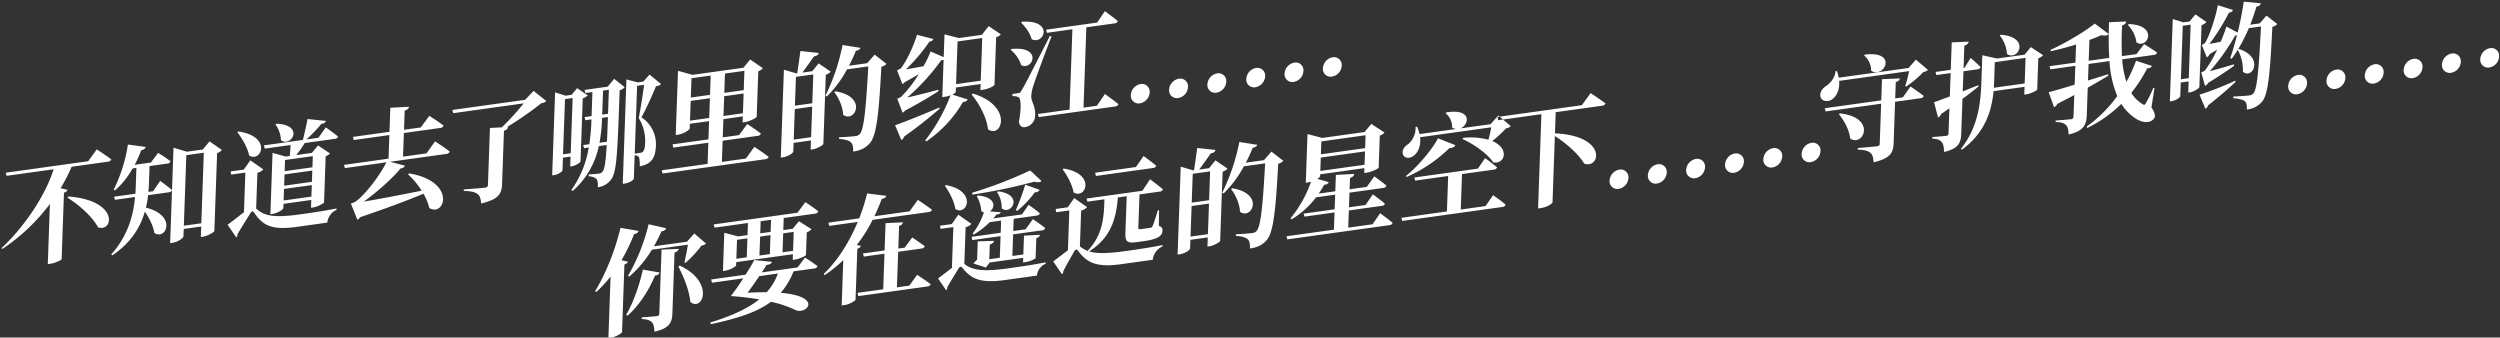
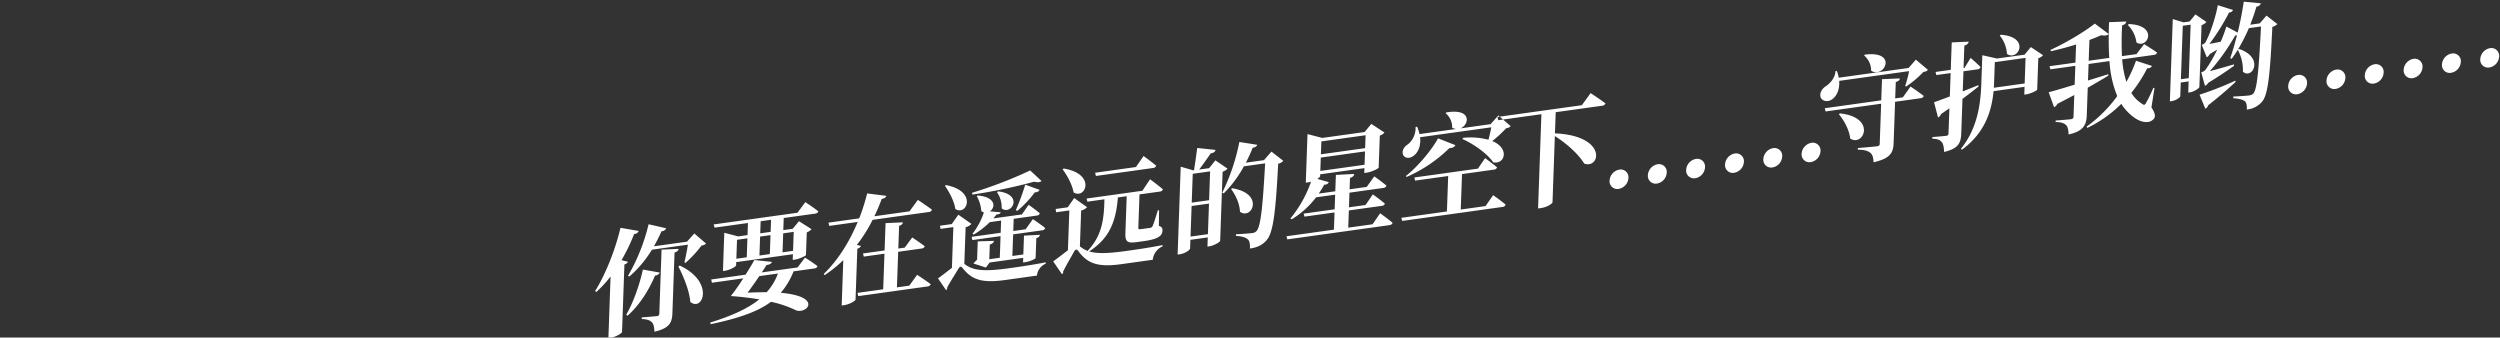
<svg xmlns="http://www.w3.org/2000/svg" id="SC" width="1222" height="165" viewBox="0 0 1222 165">
  <rect x="0" y="0" width="1222" height="165" fill="#333333" stroke="none" />
  <defs>
    <style>
      .cls-1 {
        fill: #fff;
        fill-rule: evenodd;
      }
    </style>
  </defs>
  <g id="_16" data-name="16">
-     <path id="你要在遥远的星空下_守护我哟_" data-name="你要在遥远的星空下……守护我哟……" class="cls-1" d="M307.621,135.182a54.712,54.712,0,0,0,11.027-13.129l17.6-2.454c-0.427,2.66-1.108,6.2-1.693,8.6l0.489,0.327a56.193,56.193,0,0,0,7.861-8.5,3.478,3.478,0,0,0,2.2-.985l-5.72-4.913-3.588,4.006-16.147,2.252c1.305-2.331,2.559-4.767,3.707-7.359a2.419,2.419,0,0,0,2.275-1.448l-8.6-1.966a92.388,92.388,0,0,1-10.063,25.207Zm-4.329-23.822c-2.682,11.4-7.6,23.224-12.435,30.966l0.655,0.361a59.9,59.9,0,0,0,6.937-7.526l-1.061,30.057,1.173-.164c2.626-.366,5.36-2.217,5.488-2.688l1.169-33.125a2.253,2.253,0,0,0,1.714-1.313l-3.142-.749a90.731,90.731,0,0,0,6.178-12.792,2.422,2.422,0,0,0,2.221-1.5Zm10.955,20.41c-1.788,8.108-4.922,16.574-8.175,22.116l0.708,0.41c5.28-4.694,9.969-11.511,13.424-19.625a2.451,2.451,0,0,0,2.275-1.448Zm8.023,21.553a1.157,1.157,0,0,1-1.265,1.194c-1.23.172-7.305,0.623-7.305,0.623l-0.028.8c2.831,0.114,4.09.673,5,1.62,0.857,0.9,1.081,2.45,1.228,4.578,7.511-1.726,8.611-4.536,8.775-9.2l1.041-29.489c1.293-.406,1.87-1,2.01-1.806l-8.353.373Zm9.32-23.067c2.5,4.91,5.32,11.527,5.837,17.335,6.163,4.964,11.966-9.811-5.154-17.77Zm45.3-22.827-0.208,5.909-5.085.709,0.209-5.909Zm11.077,5.918-0.327,9.262-5.14.717,0.327-9.262Zm-16.426,2.291,5.085-.709L376.3,124.19l-5.085.71Zm-11.286,1.574,5.085-.709-0.327,9.261-5.085.71ZM365.6,109l-0.208,5.909-4.582.639-6.775-1.769-0.66,18.694,0.894-.125c2.626-.366,5.521-2.071,5.541-2.639l0.056-1.591,27.712-3.865-0.1,2.785,1.061-.149c2.068-.288,5.346-1.819,5.416-2.225l0.391-11.08a5.7,5.7,0,0,0,2.335-1.569l-6.145-3.892-3.077,3.708-4.582.639,0.209-5.909,15.364-2.143a1.635,1.635,0,0,0,1.541-1.119c-2.324-1.881-6.346-4.487-6.346-4.487l-3.852,5.174L348.841,109.7l0.445,1.577Zm14.64,24.7a27.287,27.287,0,0,1-5.493,9.134c-2.724-.016-5.841.08-9.348,0.23,1.748-2.28,3.856-5.287,5.734-8.094Zm9.612-2.98-17.488,2.439c0.88-1.31,1.647-2.548,2.3-3.6,1.9-.265,2.423-0.9,2.668-1.56l-8.641-.887c-0.836,1.644-2.431,4.3-4.256,7.152l-16.817,2.346L348,138.2l15.309-2.135a101.713,101.713,0,0,1-6.088,8.652,139.383,139.383,0,0,1,13.9,1.623c-5.608,4.514-13.4,8.033-23.917,11.308l0.194,0.821c14-2.971,23.125-6.222,29.463-10.95a53.829,53.829,0,0,1,12.36,4.213c5.443,1.728,12.806-6.818-7.59-8.61a36.319,36.319,0,0,0,6.263-10.485l10.168-1.418a1.685,1.685,0,0,0,1.541-1.12,70.793,70.793,0,0,0-6.135-4.176ZM418.8,119.733a70.787,70.787,0,0,0,7.716-12.271l27.433-3.826a1.717,1.717,0,0,0,1.6-1.127c-2.6-1.956-6.891-4.806-6.891-4.806l-4.089,5.6L427.409,105.7c1.381-2.906,2.6-5.789,3.579-8.471,1.51-.267,2.029-0.792,2.221-1.5l-9.354-1.183a95.782,95.782,0,0,1-3.877,12.188l-15.029,2.1,0.388,1.585,13.912-1.94c-3.767,9.063-9.266,18.367-16.632,25.444l0.481,0.555a63.216,63.216,0,0,0,9.1-7.319l-0.782,22.16,1.285-.179c2.57-.359,5.356-2.1,5.486-2.631l0.88-24.944a2.514,2.514,0,0,0,1.772-1.378Zm25.65,19.886-6.034.842,0.614-17.387,11.4-1.589a1.766,1.766,0,0,0,1.6-1.128c-2.328-1.767-6.131-4.29-6.131-4.29l-3.678,4.98-3.129.436,0.391-11.079c1.294-.407,1.759-0.981,1.84-1.727l-8.464.389-0.471,13.352-10.56,1.473,0.391,1.529,10.113-1.411L431.708,141.4l-12.571,1.753,0.389,1.586,33.746-4.707a1.8,1.8,0,0,0,1.652-1.135c-2.546-1.906-6.622-4.561-6.622-4.561Zm50.774-25.06L509.3,112.6a1.719,1.719,0,0,0,1.6-1.127c-2.271-1.832-6.018-4.363-6.018-4.363l-3.566,4.964-6.034.842,0.21-5.966,11.23-1.566a1.684,1.684,0,0,0,1.541-1.12c-2.051-1.749-5.468-4.156-5.468-4.156l-3.28,4.7-13.967,1.948c0.523-.639,1.1-1.285,1.512-1.907,1.393-.082,1.85-0.428,2.1-1.084l-5.322-.445c2.732-1.8,3.192-6.948-5.9-7.772l-0.511.3a17.437,17.437,0,0,1,2.243,7.32,3.938,3.938,0,0,0,1.255.673,35.154,35.154,0,0,1-5.537,10.384l0.541,0.434a40.388,40.388,0,0,0,7.886-6.076l5.532-.771-0.211,5.966-14.191,1.979,0.333,1.593,13.8-1.924L488.7,125.984l-5.14.717,0.252-7.159c1.349-.415,1.87-1,2.066-1.815l-7.96.262-0.316,8.978a12.362,12.362,0,0,0-1.789,1.832l6.1,1.976,1.81-2.457,16.426-2.291-0.08,2.272,1.061-.148c2.291-.319,5.061-1.61,5.077-2.065l0.343-9.716a2.051,2.051,0,0,0,1.78-1.605l-7.8.409-0.325,9.2-5.363.748Zm-7.89-20.611a12.951,12.951,0,0,1,2.279,7.88c4.593,3.77,11.133-6.7-1.708-8.3Zm13.806-3.678a111.013,111.013,0,0,1-4.609,12.459l0.71,0.353a50.98,50.98,0,0,0,8.606-9.115,2.248,2.248,0,0,0,2.32-1.172Zm2.414-6.952a212.6,212.6,0,0,1-28.406,10.916l0.136,0.886a262.964,262.964,0,0,0,30.244-6.31c1.652,0.448,2.937.269,3.57-.328Zm-41.684,7.51c2.118,2.984,4.52,7.4,5.1,11.331,5.654,3.621,10.928-8.762-4.591-11.686Zm10.127,20.242a5.458,5.458,0,0,0,2.837-1.64l-6.4-4.478-3.219,4.576-5.755.8,0.279,1.544,6.258-.873-0.7,19.944c-2.227,1.667-4.86,3.787-6.8,5.132l3.965,5.779A1.51,1.51,0,0,0,463,140.48c1.725-3.181,4.369-7.224,5.5-9.191,0.649-1.051,1.211-1.243,1.958-.329,4.468,5.709,9.408,7.508,20.75,5.926l15.644-2.182a7.064,7.064,0,0,1,4.263-5.8l0.024-.682c-6.326,1.221-11.524,2-17.781,2.876-11.454,1.6-17.675,1.447-22-2.134ZM563.5,82.137A1.8,1.8,0,0,0,565.156,81c-2.322-1.938-6.17-4.737-6.17-4.737l-3.749,5.385-19.945,2.782,0.388,1.585Zm-44.109.611c2.23,2.968,4.686,7.432,5.383,11.292,5.82,3.655,11.216-9.027-4.814-11.654ZM550.731,95.9L550.1,113.746c-0.145,4.091.591,5.288,5.4,4.618l3.688-.514c6.816-.951,8.929-2.546,9.017-5.046,0.043-1.193-.211-1.893-1.749-2.413l0.1-7.648-0.614.086c-1.067,3.428-2.013,6.613-2.55,7.649a1.464,1.464,0,0,1-1.088.887l-2.178.3-2.459.343c-1.117.156-1.277-.048-1.251-0.787l0.56-15.852,0.012-.341,9.833-1.371a1.718,1.718,0,0,0,1.6-1.127c-2.321-1.995-6.277-4.892-6.277-4.892l-3.756,5.612-27.265,3.8,0.391,1.529,8.325-1.161c-0.172,9.579-1.125,17.684-8.114,25.1l0.05,0.163a12.752,12.752,0,0,1-3.869-2.231l-0.054-.049,0.618-17.5a5.492,5.492,0,0,0,2.894-1.648l-6.293-4.437-3.161,4.512-5.922.826,0.277,1.6,6.425-.9L522,122.3c-2.287,1.789-5.145,4-7.2,5.47l4.282,6.244a1.282,1.282,0,0,0,.6-1.328c1.677-3.4,4.218-7.655,5.348-9.735,0.65-1.109,1.269-1.308,2.011-.281,4.456,6.05,9.333,8.084,21.065,6.448l15.365-2.143a8.073,8.073,0,0,1,4.79-6.548l0.022-.625c-6.326,1.221-11.412,1.987-17.669,2.86-8.493,1.184-14.173,1.468-18.244.226,10.3-6.581,13.158-15.235,14.052-26.385Zm31.2,19.735L582.46,100.7l8.492-1.184-0.527,14.943Zm9.575-31.867-0.5,14.091-8.493,1.184,0.5-14.091Zm2.581-5.392L591.008,82.2l-4.861.678c1.866-2.465,4.149-5.724,5.672-7.915,1.285-.179,2.081-0.686,2.339-1.683l-8.973-.954c-0.392,3.221-1.051,7.723-1.552,10.9l-0.336.047-6.163-1.8-1.516,42.955,1-.14c2.682-.374,5.079-2.122,5.1-2.861l0.148-4.2,8.493-1.185-0.159,4.489,0.95-.133c2.179-.3,5.19-2.137,5.262-2.6l1.2-33.865a4.975,4.975,0,0,0,2.388-1.52Zm27.393-4.273-3.651,4.184-8.883,1.239a72.014,72.014,0,0,0,3.371-7.311c1.286-.179,1.97-0.67,2.22-1.44L605.8,69.4a99.667,99.667,0,0,1-8.381,24.8l0.711,0.353A55.522,55.522,0,0,0,608,81.3l10.392-1.449c-1.075,19.43-2.033,30.815-4.168,33.035a3.159,3.159,0,0,1-2.094,1.027c-1.452.2-5.3,0.456-7.971,0.6l-0.084.8c2.719,0.13,4.866.735,5.834,1.674,0.918,0.777,1.141,2.329,1.065,4.488,3.687-.514,6.177-1.766,8.265-4.206,3.191-3.781,4.341-14.288,5.54-37.24a4.562,4.562,0,0,0,2.5-1.422Zm-19.716,18.3c2.125,2.813,4.2,7.1,4.334,11.1,5.744,4.231,12.267-8.891-3.875-11.5Zm65.734-26.3-0.223,6.307-21.622,3.016,0.223-6.307ZM645.368,83.554L645.6,77.02,667.221,74l-0.231,6.534Zm25.544,26.064-11.9,1.66,0.3-8.41,16.091-2.244a1.68,1.68,0,0,0,1.538-1.062c-2.156-1.9-5.9-4.548-5.9-4.548l-3.575,5.191-8.1,1.13,0.253-7.159,16.538-2.306a1.681,1.681,0,0,0,1.54-1.12c-2.156-1.9-5.955-4.541-5.955-4.541l-3.684,5.15-8.381,1.169,0.2-5.568c1.516-.438,1.927-1.06,2.069-1.928l-8.967.459L652.689,93.5l-8.1,1.13c0.938-1.375,1.88-2.863,2.712-4.393a2.074,2.074,0,0,0,2.211-1.213l-5.67-1.584a2.965,2.965,0,0,0,1.435-1.274l0.034-.966,21.622-3.016-0.084,2.386,1.229-.171c2.235-.312,5.741-1.988,5.813-2.45l0.553-15.682a4.486,4.486,0,0,0,2.277-1.5l-6.412-4.194L667,64.536l-20.672,2.883-7.217-1.877-0.838,23.75,1-.14a15.525,15.525,0,0,0,1.569-.332,58.616,58.616,0,0,1-10.086,17.972l0.6,0.426A42.873,42.873,0,0,0,643.3,96.45l9.33-1.3-0.253,7.159-15.141,2.112,0.393,1.472,14.694-2.05-0.3,8.41-23.186,3.233,0.391,1.529,49.892-6.959a1.767,1.767,0,0,0,1.6-1.127c-2.267-1.945-6.117-4.688-6.117-4.688Zm55.228-8.89-12.124,1.691,0.612-17.33,15.588-2.174a1.681,1.681,0,0,0,1.54-1.12c-2.158-1.848-5.845-4.5-5.845-4.5l-3.517,5.127L691.33,86.755l0.391,1.529,16.146-2.252-0.611,17.33-22.293,3.109,0.447,1.521,49-6.834a1.734,1.734,0,0,0,1.541-1.12c-2.21-1.953-6.119-4.631-6.119-4.631ZM702.9,67.614c-2.565,4.937-9.426,13.471-15.716,18.419l0.373,0.457A69.19,69.19,0,0,0,708.4,72.444c1.783-.136,2.637-0.707,3-1.493Zm29.471-11.178-3.764,4.257-14.694,2.049c4.289-1.785,5.687-9.9-6.952-7.794l-0.347.388a8.81,8.81,0,0,1,3.2,7.074,4.832,4.832,0,0,0,1.868.644L693.858,65.54a17.738,17.738,0,0,0-1.207-3.62l-0.728.158a10.219,10.219,0,0,1-3.689,8.43c-1.762,1.094-3.049,2.913-2.507,4.873,0.706,2.05,3.254,2.317,5.2.8,2.109-1.481,3.726-4.76,3.212-9.1l34.807-4.854c-0.343,1.857-.868,4.135-1.382,6.073a34.782,34.782,0,0,0-12.309-.941l-0.465.574c5.365,2.361,12.041,6.971,15.109,11.406,5.629,1.194,8.19-6.8-.467-10.395a61.8,61.8,0,0,0,6.781-6.26,3.329,3.329,0,0,0,2.205-1.043Zm40.848-5.018-41.233,5.751,0.389,1.585,21.063-2.938L751.814,101.9l1.285-.18c3.464-.483,5.753-2.329,5.771-2.84l1.143-32.387c5.275,3.335,11.374,8.534,14.368,13.488,7.909,2.742,11.434-13.638-14.322-14.795l0.365-10.341,22.628-3.156a1.894,1.894,0,0,0,1.708-1.143c-2.761-2.1-7.272-5.035-7.272-5.035Zm18.011,40.91a5.76,5.76,0,0,0,4.746-5.3,3.8,3.8,0,0,0-4.413-4.134,5.8,5.8,0,0,0-4.806,5.42A3.79,3.79,0,0,0,791.232,92.328Zm18.717-2.61a5.711,5.711,0,0,0,4.746-5.3,3.778,3.778,0,0,0-4.413-4.134,5.8,5.8,0,0,0-4.806,5.419A3.79,3.79,0,0,0,809.949,89.718Zm18.716-2.61a5.71,5.71,0,0,0,4.746-5.3A3.778,3.778,0,0,0,829,77.675a5.8,5.8,0,0,0-4.805,5.419A3.789,3.789,0,0,0,828.665,87.107Zm19.01-2.651a5.759,5.759,0,0,0,4.745-5.3,3.8,3.8,0,0,0-4.412-4.134,5.8,5.8,0,0,0-4.806,5.42A3.79,3.79,0,0,0,847.675,84.456Zm18.716-2.61a5.71,5.71,0,0,0,4.746-5.3,3.778,3.778,0,0,0-4.413-4.134,5.8,5.8,0,0,0-4.806,5.42A3.79,3.79,0,0,0,866.391,81.846Zm18.717-2.61a5.71,5.71,0,0,0,4.746-5.3,3.778,3.778,0,0,0-4.413-4.134,5.8,5.8,0,0,0-4.806,5.419A3.79,3.79,0,0,0,885.108,79.235Zm26.049-52.144a9.678,9.678,0,0,1,3.46,7.489c6.418,4.024,13.305-9.941-3.057-7.885Zm-12.3,28.741c2.506,3.043,5.019,7.442,5.529,11.894,6.578,4.228,12.988-10.405-5.014-12.3Zm31.259-8.261-3.744.522,0.283-8.011c1.291-.35,1.868-0.939,2.008-1.75l-8.742.371-0.365,10.341-27.6,3.849,0.389,1.585L919.5,50.693l-0.69,19.546c-0.028.8-.374,1.126-1.379,1.267-1.509.21-9.315,0.847-9.315,0.847l-0.028.8c3.5,0.077,5.036.655,6.172,1.57,1.081,0.867,1.416,2.4,1.561,4.588,8.351-1.9,9.621-4.791,9.787-9.507l0.708-20.057,12.4-1.73a1.67,1.67,0,0,0,1.6-1.127c-2.434-1.922-6.454-4.584-6.454-4.584Zm6.376-18.416-3.59,4.063L898.764,37.98a20.163,20.163,0,0,0-.886-3.269l-0.726.1c0.009,2.882-2.487,5.888-4.479,7.183-1.934,1.231-3.337,3.179-2.8,5.423,0.807,2.319,3.912,2.564,5.858.992,2.113-1.6,3.556-4.68,3.26-8.879l34.193-4.769a63.89,63.89,0,0,1-1.925,7.279l0.435,0.279a50.02,50.02,0,0,0,8.481-7.176,3.211,3.211,0,0,0,2.2-.986Zm40.98-11.765a15.322,15.322,0,0,1,3.521,8.951c5.478,3.872,11.746-8.31-3.006-9.362ZM966.942,41.645c-2.539,1.032-5.077,2.065-7.557,3.033l0.347-9.83,6.816-.951a1.633,1.633,0,0,0,1.54-1.119c-1.715-1.8-4.845-4.469-4.845-4.469l-3.008,4.886-0.447.062,0.387-10.966c1.405-.422,1.984-1.068,2.125-1.936l-8.3.366L953.53,34.13l-7.43,1.036,0.39,1.529,6.984-.974-0.4,11.421c-3.38,1.263-6.2,2.334-7.716,2.829l1.96,7.473a3.133,3.133,0,0,0,1.506-1.737c1.423-.934,2.792-1.916,4.045-2.769L952.433,65.21a1.158,1.158,0,0,1-1.265,1.194c-1.173.164-6.637,0.586-6.637,0.586l-0.028.8c2.61,0.088,3.813.656,4.665,1.724,0.746,0.914,1.021,2.571,1.111,4.764,7.231-1.687,8.223-4.6,8.388-9.255l0.589-16.7c3.253-2.376,5.827-4.431,7.887-6.075Zm7.627,1.254c0.094-1.087.131-2.11,0.165-3.076l0.333-9.432,15.029-2.1-0.441,12.5Zm18.1-19.882L989.6,26.725,976.13,28.6,968.96,27,968.476,40.7c-0.361,10.227-1.828,21.853-9.97,32.035l0.484,0.441c11.643-8.522,14.588-19.505,15.465-28.617L989.6,42.443l-0.134,3.807,1.062-.148c2.011-.281,5.18-1.853,5.25-2.259l0.543-15.4a4.677,4.677,0,0,0,2.331-1.456Zm47.407-10.8a14.406,14.406,0,0,1,4.21,8.517c5.32,3.5,11.13-8.338-3.69-8.984Zm13.04,30.805-0.55-.093a70.137,70.137,0,0,1-3.6,7.4c-0.59,1.044-.99,1.155-1.8.477a15.7,15.7,0,0,1-5.37-5.414,69.04,69.04,0,0,0,7.77-12.051,2.191,2.191,0,0,0,2.32-1.115l-7.81-2.53a66.015,66.015,0,0,1-4.7,10.324A48.217,48.217,0,0,1,1037.32,29l15.48-2.158a1.776,1.776,0,0,0,1.6-1.127c-2.44-1.752-6.36-4.145-6.36-4.145l-3.73,4.874-7.1.99a146.108,146.108,0,0,1,.09-15.051c1.46-.373,1.93-1.117,2.01-1.864l-8.41.324c-0.21,6.137-.25,12.022.11,17.456l-10.06,1.4,0.36-10.171c2.14-.751,4.12-1.592,5.81-2.337,1.77,0.376,3,.147,3.64-0.563l-6.83-5.1c-4.64,3.756-14.06,9.425-21.64,12.855l0.15,0.659c4.03-.9,8.3-2.006,12.35-3.305l-0.32,8.864-12.68,1.769,0.45,1.521,12.18-1.7-0.33,9.2c-5.56,1.681-10.17,3.058-12.69,3.693l2.63,7.322a3.254,3.254,0,0,0,1.61-1.639c3.01-1.549,5.72-2.946,8.27-4.32l-0.37,10.455a1.26,1.26,0,0,1-1.27,1.365c-1.34.187-7.47,0.646-7.47,0.646l-0.03.739c3.01,0.034,4.26.65,5.18,1.54,0.8,0.849,1.13,2.442,1.17,4.529,7.51-1.612,8.74-4.95,8.9-9.5l0.47-13.352c4.08-2.322,7.43-4.259,10.1-5.933l-0.08-.666c-3.38,1.036-6.69,2.12-9.9,3.076l0.29-8.068,10.22-1.426a52.7,52.7,0,0,0,3.79,17.112A65.932,65.932,0,0,1,1019.93,61.9l0.37,0.627a62.289,62.289,0,0,0,16.59-11.756,23.875,23.875,0,0,0,6.54,6.834c2.55,1.85,6.94,3.329,9.38.444,0.87-1.083.71-2.643-1.19-5.544Zm12.9-4.286,0.92-26.137,3.85-.538L1069.87,38.2Zm7.12-31.694-2.85,3.45-3.01.421-5.23-1.589-1.42,40.228,0.78-.109c2.29-.319,4.29-1.842,4.31-2.467l0.24-6.648,3.85-.538-0.19,5.455,0.9-.125c1.95-.273,4.46-2.036,4.53-2.555l1.07-30.285a5.316,5.316,0,0,0,2.39-1.521Zm19.48,32.394a155.793,155.793,0,0,1-17.48,6.848l2.82,6.844a2.5,2.5,0,0,0,1.39-1.664c6.06-4.746,10.43-8.634,13.42-11.426Zm15.24-31.809-3.3,3.8-4.64.647c1.11-2.868,2.16-5.841,3.04-8.848a2.408,2.408,0,0,0,2.17-1.6l-8.37-.812c-0.73,4.908-1.74,10.138-2.98,15.116l-5.51-2.963a78.3,78.3,0,0,1-2.76,7.4c-2.07.459-4.03,0.845-5.54,1.112a104.91,104.91,0,0,0,9.6-15.361,2.169,2.169,0,0,0,1.94-1.231l-7.43-2.357c-0.9,5.158-3.91,14.794-6.26,18.458a6.19,6.19,0,0,1-1.59.957l2.45,6.1a3.976,3.976,0,0,0,1.45-1.615c1.25-.74,2.49-1.479,3.63-2.2a58.74,58.74,0,0,1-5.97,10.219,6.646,6.646,0,0,1-1.82.931l1.83,6.587a4.216,4.216,0,0,0,1.67-1.533c5.34-3.232,10.18-6.565,12.52-8.248l-0.03-.731c-4.33,1.282-8.71,2.515-11.8,3.341a104.7,104.7,0,0,0,12.41-17.448,2.427,2.427,0,0,0,.89-0.125c-1.09,4.11-2.17,7.992-3.34,11.209l0.77,0.289c0.99-1.383,1.99-2.822,2.93-4.367a20.506,20.506,0,0,1,2.51,10.675c4.53,4.118,10.7-6.863-1.88-11.1l-0.57.362a89.3,89.3,0,0,0,5.37-10.531l5.93-.826c-0.96,19.13-1.8,30.5-3.66,32.681a3.173,3.173,0,0,1-2.09,1.027c-1.4.195-5.24,0.448-7.75,0.515l-0.08.86c2.55,0.153,4.7.645,5.67,1.47,0.86,0.728,1.09,2.166.97,4.049a11.032,11.032,0,0,0,7.59-4c2.91-3.572,3.84-14.218,4.9-36.416a4.957,4.957,0,0,0,2.44-1.358Zm15.08,38.436a5.766,5.766,0,0,0,4.75-5.3,3.8,3.8,0,0,0-4.41-4.134,5.8,5.8,0,0,0-4.81,5.419A3.789,3.789,0,0,0,1122.94,46.065Zm18.72-2.61a5.711,5.711,0,0,0,4.75-5.3,3.782,3.782,0,0,0-4.42-4.134,5.8,5.8,0,0,0-4.8,5.419A3.789,3.789,0,0,0,1141.66,43.454Zm18.72-2.61a5.7,5.7,0,0,0,4.74-5.3,3.771,3.771,0,0,0-4.41-4.134,5.8,5.8,0,0,0-4.8,5.42A3.785,3.785,0,0,0,1160.38,40.844Zm19.01-2.651a5.756,5.756,0,0,0,4.74-5.3,3.8,3.8,0,0,0-4.41-4.134,5.807,5.807,0,0,0-4.81,5.42A3.8,3.8,0,0,0,1179.39,38.193Zm18.71-2.61a5.711,5.711,0,0,0,4.75-5.3,3.779,3.779,0,0,0-4.41-4.134,5.8,5.8,0,0,0-4.81,5.419A3.789,3.789,0,0,0,1198.1,35.583Zm18.72-2.61a5.711,5.711,0,0,0,4.75-5.3,3.782,3.782,0,0,0-4.42-4.134,5.8,5.8,0,0,0-4.8,5.42A3.785,3.785,0,0,0,1216.82,32.972Z" />
-     <path id="不知道去了哪里的织江_" data-name="不知道去了哪里的织江……" class="cls-1" d="M52.761,79.036A1.8,1.8,0,0,0,54.414,77.9c-2.653-2-7.111-4.888-7.111-4.888L43.1,78.8,2.813,84.419,3.2,85.948l23.019-3.21C22.338,95.153,12.288,110.519.733,121.29l0.431,0.393A94.728,94.728,0,0,0,24.4,99.671L23.363,129.1l1.229-.172c2.458-.342,5.458-1.835,5.528-2.24l1.149-32.558a2.373,2.373,0,0,0,1.77-1.321l-3.418-.824a76.809,76.809,0,0,0,5.373-10.474ZM32.96,96.611c5.387,3.32,12.13,9.164,14.944,14.482C55.259,113.8,58.594,98.068,33.481,96.03Zm41.871-3.126-2.291.32c0.1-1.315.2-2.572,0.244-3.766L73.1,81.176l8.716-1.216a1.634,1.634,0,0,0,1.541-1.12c-2.38-1.873-6.081-4.127-6.081-4.127l-3.5,4.729-7.934,1.107a56.1,56.1,0,0,0,3.2-7.174,2.524,2.524,0,0,0,2.223-1.554l-8.743-1.155a75.169,75.169,0,0,1-6.95,22.058l0.654,0.361a42.353,42.353,0,0,0,8.608-10.756l1.844-.257-0.313,8.864c-0.044,1.25-.088,2.5-0.188,3.758L55.779,96.143l0.391,1.529L66,96.3c-0.816,8.934-3.39,18.848-11.608,28.023l0.539,0.49c9.341-6.335,13.784-14.079,15.877-21.381,2.061,3.048,4.093,6.892,4.635,10.435,5.758,3.833,11.309-8.532-4.122-12.373a41.371,41.371,0,0,0,1.049-6.083L82.485,94a1.768,1.768,0,0,0,1.6-1.127c-2.159-1.847-5.792-4.45-5.792-4.45ZM89.859,110.33l1.217-34.489,8.548-1.192-1.218,34.489Zm12.574-41.218-3.309,3.967-7.766,1.083-6.546-1.971L83.165,118.84l1.061-.148c2.905-.4,5.422-2.4,5.45-3.191l0.126-3.58,8.548-1.192-0.18,5.114,1.062-.148c2.347-.328,5.474-2.29,5.545-2.753l1.346-38.125a4.76,4.76,0,0,0,2.333-1.513Zm32.227-8.226a13.832,13.832,0,0,1,2.676,7.655c5.154,3.635,11.609-7.556-2.161-8.066Zm18.247,15.435-0.193,5.455-13.577,1.894,0.193-5.455ZM138.632,97.987l0.2-5.625,13.576-1.893-0.2,5.625Zm0.449-12.727,13.577-1.894-0.195,5.511-13.576,1.894Zm2.954-14.377c-0.058,1.648-.24,3.652-0.412,5.372l-1.955.273-6.441-1.816-1.059,30,0.894-.125c2.682-.374,5.416-2.225,5.438-2.85l0.074-2.1,13.576-1.894-0.134,3.807,1.062-.148c2.123-.3,5.242-2.031,5.312-2.437l0.8-22.614a4.615,4.615,0,0,0,2.105-1.368L155.482,71.1l-3.076,3.652-7.6,1.06a67.354,67.354,0,0,0,4.155-5.894l14.75-2.057a1.633,1.633,0,0,0,1.54-1.12c-2.268-1.889-6.013-4.476-6.013-4.476l-3.57,5.078-5.867.818a83.765,83.765,0,0,0,7.331-7.638,2.194,2.194,0,0,0,2.163-1.433l-8.975-.9c-0.549,2.96-1.472,7.046-2.251,10.208l-19.052,2.657,0.389,1.585Zm-26.022-6.209c2.288,2.9,4.967,7.336,5.77,11.351,5.932,3.639,11.394-9.335-5.255-11.762Zm9.809,19.778a5.489,5.489,0,0,0,2.894-1.647l-6.348-4.429-3.218,4.52-6.369.888L113,85.335l6.928-.966-0.684,19.376c-2.512,1.877-5.661,4.464-8,6.091l4.229,6.2a1.39,1.39,0,0,0,.551-1.434c2.014-3.5,5.071-8.227,6.313-10.323,0.649-1.051,1.269-1.308,1.955-.273,4.219,6.479,9.04,8.521,20.717,6.892l14.973-2.088a7.643,7.643,0,0,1,4.5-6.225l0.024-.682c-6.158,1.2-11.188,1.956-17.334,2.814-11.845,1.652-17.727,1.341-21.972-2.816Zm82.642-9.49-11.454,1.6,0.407-11.534,17.767-2.478a1.805,1.805,0,0,0,1.653-1.135c-2.6-2.012-7-4.79-7-4.79l-4.147,5.667-8.213,1.145,0.331-9.375c1.516-.438,1.983-1.068,2.123-1.879l-9.135.482-0.415,11.761L172.5,66.916l0.447,1.521,17.376-2.423-0.407,11.534-21.79,3.039,0.445,1.578,20.281-2.828c-2.819,5.821-10,15.586-15.021,19.17a11.157,11.157,0,0,1-2.314,1l3.167,7.926a4.415,4.415,0,0,0,1.379-1.266c13.28-4.51,23.816-8.467,30.928-11.494a26.738,26.738,0,0,1,2.866,7.007c7.621,4.591,13.413-13.009-9.91-16.937l-0.517.468a38.535,38.535,0,0,1,6.667,8c-11.087,2.225-21.441,4.178-28.321,5.363,6.388-4.566,14.022-11.341,18.031-16.254A2.435,2.435,0,0,0,197.965,81l-7.27-1.926,27.488-3.834a1.8,1.8,0,0,0,1.652-1.135c-2.595-2.069-7.162-4.994-7.162-4.994Zm52.345-30.538-4.1,4.36-35.59,4.964,0.445,1.578,34.416-4.8a122.812,122.812,0,0,1-10.7,11.726l-5.793.3-0.979,27.728a1.355,1.355,0,0,1-1.44,1.445C235.447,91.948,226.7,92.6,226.7,92.6l-0.026.739c3.889,0.08,5.539.584,6.783,1.542,1.247,0.9,1.528,2.388,1.73,4.565,8.744-2.011,10.067-4.853,10.237-9.683l0.913-25.853c1.293-.407,1.812-0.931,2.01-1.807l-0.557.021A161.464,161.464,0,0,0,264.6,50.453a4.09,4.09,0,0,0,2.428-1.074Zm14.408,31.01,0.952-26.989,3.744-.522L278.96,74.91Zm9.638-27.352a5.648,5.648,0,0,0,2.443-1.471L282.084,43.1l-2.672,3.256-2.961.413-5.114-1.6L269.9,85.728l0.782-.109c2.291-.319,4.235-1.834,4.255-2.4l0.216-6.136,3.744-.522-0.171,4.83,0.782-.109c1.844-.257,4.181-1.883,4.253-2.346Zm8.185,21.7A78.6,78.6,0,0,0,294.3,57.618l2.85-.4c-0.167,4.716-.307,8.693-0.481,12.053Zm1.735-25.515,2.849-.4L297.209,55.63l-2.85.4Zm2.291-1.9-11.342,1.582,0.446,1.521,3.409-.475-0.416,11.761-3.464.483,0.447,1.521,2.961-.413a101.41,101.41,0,0,1-1.04,12.131l-3.017.421,0.447,1.521,2.291-.319A49.508,49.508,0,0,1,279.27,92.9l0.708,0.41A39.959,39.959,0,0,0,292.7,71.41l3.855-.538c-0.442,7.808-.969,11.726-2.015,13a2.477,2.477,0,0,1-1.814.988c-1.062.148-3.291,0.289-4.907,0.4l-0.086.86c1.828,0.2,3.147.635,3.841,1.443,0.587,0.71.708,1.993,0.638,3.982a9.631,9.631,0,0,0,6.645-3.98c2.637-3.817,2.953-12.794,4.037-43.476a4.4,4.4,0,0,0,2.442-1.471L300.2,38.533Zm13.189,32.706,1.169-33.125,3.408-.475c-0.615,4.835-1.824,12.3-2.631,16.255a21.157,21.157,0,0,1,3.113,12.627c-0.077,2.159-.5,3.236-1.138,3.89a1.664,1.664,0,0,1-1.016.424Zm7.256-38.611-3.068,3.424-2.737.382L306.2,38.828l-1.8,51.023,0.949-.132c2.794-.39,4.462-1.979,4.478-2.434l0.4-11.421a3.078,3.078,0,0,1,2.025.9c0.419,0.733.506,2.983,0.452,4.517,5.7-.965,7.709-4.185,7.921-10.208a15.688,15.688,0,0,0-7.077-13.713,163.78,163.78,0,0,0,7.1-15.238,3.438,3.438,0,0,0,2.429-1.074Zm19.761,22.517,0.341-9.659L347,48.007l-0.341,9.659ZM347.39,36.927l-0.332,9.432-9.387,1.309L338,38.236Zm16.482-2.3-0.333,9.432-9.5,1.325,0.333-9.432Zm-10.23,22.064,0.341-9.659,9.5-1.325-0.341,9.659ZM364.583,77.5L352.85,79.136l0.365-10.341L370.367,66.4a1.683,1.683,0,0,0,1.541-1.119c-2.488-1.971-6.674-4.667-6.674-4.667l-3.971,5.416-7.99,1.114,0.315-8.921,9.5-1.325-0.1,2.955L364.1,59.7c2.291-.32,5.691-2.151,5.761-2.556l0.788-22.33a4.287,4.287,0,0,0,2.222-1.5l-6.189-4.225-3.311,4.024-24.863,3.468-7.1-1.949L330.3,66l1.006-.14c2.849-.4,5.811-2.394,5.835-3.075l0.08-2.273L346.6,59.2l-0.315,8.921-17.543,2.447,0.333,1.593,17.152-2.392L345.866,80.11l-22.4,3.125,0.389,1.585,50.228-7.005a1.8,1.8,0,0,0,1.652-1.135c-2.6-2.012-7-4.9-7-4.9Zm23.385-9.255L388.5,53.3l8.492-1.184L396.46,67.06Zm9.575-31.867-0.5,14.091-8.493,1.184,0.5-14.091Zm2.581-5.392-3.082,3.822-4.86.678c1.866-2.465,4.149-5.724,5.672-7.915,1.285-.179,2.081-0.686,2.339-1.683l-8.973-.954c-0.392,3.221-1.051,7.723-1.552,10.9l-0.336.047-6.163-1.8-1.516,42.955,1-.14c2.682-.374,5.079-2.122,5.1-2.86l0.148-4.2,8.493-1.184-0.159,4.489,0.95-.133c2.179-.3,5.19-2.137,5.262-2.6l1.2-33.864a4.974,4.974,0,0,0,2.388-1.52Zm27.393-4.273L423.866,30.9l-8.883,1.239a72.232,72.232,0,0,0,3.371-7.311c1.285-.179,1.97-0.67,2.22-1.44L411.838,22a99.667,99.667,0,0,1-8.381,24.8l0.711,0.353a55.522,55.522,0,0,0,9.863-13.249l10.392-1.449c-1.075,19.43-2.033,30.815-4.168,33.035a3.163,3.163,0,0,1-2.094,1.027c-1.452.2-5.3,0.456-7.971,0.6l-0.084.8c2.719,0.13,4.866.735,5.834,1.674,0.918,0.777,1.141,2.329,1.065,4.488,3.687-.514,6.177-1.766,8.265-4.206,3.191-3.781,4.34-14.288,5.54-37.24a4.562,4.562,0,0,0,2.5-1.422ZM407.8,45.011c2.125,2.813,4.2,7.1,4.334,11.1,5.744,4.231,12.267-8.891-3.875-11.5Zm51.33,7.541c-8.639,3.749-17.828,7.349-21.6,8.666l3.025,7.211a2.872,2.872,0,0,0,1.451-1.729c8.04-5.7,13.6-10.377,17.268-13.547Zm20.991-33.968-0.736,20.853-12.068,1.683,0.736-20.853ZM467.259,42.769l12.068-1.683-0.1,2.955,1.118-.156c3.464-.483,5.744-2.1,5.757-2.443l0.82-23.239a4.265,4.265,0,0,0,2.275-1.448l-5.92-3.98L479.9,17.033l-11.175,1.558L461.671,16.8l-0.393,11.137-6.406-2.782a46.914,46.914,0,0,1-3.48,7.213c-3.19.615-6.211,1.149-8.56,1.533A86.757,86.757,0,0,0,454.32,20.318a2.15,2.15,0,0,0,1.933-1.231l-8.042-2.1c-1.218,4.58-5.195,13.276-7.919,16.427a10.049,10.049,0,0,1-1.812.931l2.6,6.762a3.084,3.084,0,0,0,1.145-.951c2.437-1.3,4.764-2.643,6.865-3.9a61.413,61.413,0,0,1-8.5,10.967,7.461,7.461,0,0,1-2.037,1.019l2.648,6.868a3.857,3.857,0,0,0,1.2-1.073c7.136-3.709,13.047-7.361,16.29-9.452l-0.03-.731c-5.557,1.51-11.222,2.922-15.2,3.816A106.418,106.418,0,0,0,460.115,29.4a3.8,3.8,0,0,0,1.117-.156l-0.644,18.239,1.118-.156a12.12,12.12,0,0,0,2.917-.746,85.029,85.029,0,0,1-12.4,22.083l0.6,0.426A59.4,59.4,0,0,0,470.736,49.8a2.385,2.385,0,0,0,2.321-1.172l-7.588-2.391a3.206,3.206,0,0,0,1.714-1.313Zm7.662,3.455c3.682,4.349,7.337,11.076,8.018,16.974,6.723,4.829,12.577-11.366-7.39-17.458Zm24.2-35.15c1.989,1.928,4.38,5.043,5.162,8.1,6.065,3,11.122-9.523-4.7-8.56Zm-5.139,13.268a15.931,15.931,0,0,1,5.183,7.532c5.8,2.7,10.507-9.437-4.724-7.935Zm19.2-6.748c-12.362,24.17-12.362,24.17-13.837,26.581-0.655,1.222-.934,1.261-1.772,1.378l-2.682.374-0.038,1.08a5.821,5.821,0,0,1,2.985.488c1.309,0.722,1.4,5.91.185,12.074,0.371,2.1,1.57,2.778,2.911,2.591a5.818,5.818,0,0,0,5.031-5.508c0.288-5.016-1.932-6.685-1.882-9.688a19.581,19.581,0,0,1,1.2-5.595c0.944-3.128,5.917-16.43,8.728-23.607ZM536.158,51.7l-6.537.912,1.386-39.262,13.744-1.917A1.8,1.8,0,0,0,546.4,10.3c-2.376-1.987-6.334-4.827-6.334-4.827l-3.81,5.563L511.34,14.514l0.391,1.529L524.19,14.3,522.8,53.567l-15.42,2.151,0.391,1.529,37.266-5.2a1.857,1.857,0,0,0,1.652-1.135c-2.486-2.028-6.608-4.959-6.608-4.959Zm21.053-1.184a5.76,5.76,0,0,0,4.746-5.3,3.8,3.8,0,0,0-4.413-4.134,5.8,5.8,0,0,0-4.8,5.42A3.789,3.789,0,0,0,557.211,50.521Zm18.717-2.61a5.71,5.71,0,0,0,4.746-5.3,3.778,3.778,0,0,0-4.413-4.134,5.8,5.8,0,0,0-4.806,5.42A3.79,3.79,0,0,0,575.928,47.91Zm18.717-2.61a5.711,5.711,0,0,0,4.746-5.3,3.778,3.778,0,0,0-4.413-4.134,5.8,5.8,0,0,0-4.806,5.419A3.79,3.79,0,0,0,594.645,45.3Zm19.009-2.651a5.76,5.76,0,0,0,4.746-5.3,3.8,3.8,0,0,0-4.413-4.134,5.8,5.8,0,0,0-4.806,5.419A3.79,3.79,0,0,0,613.654,42.649Zm18.717-2.61a5.711,5.711,0,0,0,4.746-5.3,3.778,3.778,0,0,0-4.413-4.134,5.8,5.8,0,0,0-4.806,5.42A3.79,3.79,0,0,0,632.371,40.039Zm18.716-2.61a5.71,5.71,0,0,0,4.746-5.3A3.778,3.778,0,0,0,651.42,28a5.8,5.8,0,0,0-4.8,5.42A3.789,3.789,0,0,0,651.087,37.428Z" />
+     <path id="你要在遥远的星空下_守护我哟_" data-name="你要在遥远的星空下……守护我哟……" class="cls-1" d="M307.621,135.182a54.712,54.712,0,0,0,11.027-13.129l17.6-2.454c-0.427,2.66-1.108,6.2-1.693,8.6l0.489,0.327a56.193,56.193,0,0,0,7.861-8.5,3.478,3.478,0,0,0,2.2-.985l-5.72-4.913-3.588,4.006-16.147,2.252c1.305-2.331,2.559-4.767,3.707-7.359a2.419,2.419,0,0,0,2.275-1.448l-8.6-1.966a92.388,92.388,0,0,1-10.063,25.207Zm-4.329-23.822c-2.682,11.4-7.6,23.224-12.435,30.966l0.655,0.361a59.9,59.9,0,0,0,6.937-7.526l-1.061,30.057,1.173-.164c2.626-.366,5.36-2.217,5.488-2.688l1.169-33.125a2.253,2.253,0,0,0,1.714-1.313l-3.142-.749a90.731,90.731,0,0,0,6.178-12.792,2.422,2.422,0,0,0,2.221-1.5Zm10.955,20.41c-1.788,8.108-4.922,16.574-8.175,22.116l0.708,0.41c5.28-4.694,9.969-11.511,13.424-19.625a2.451,2.451,0,0,0,2.275-1.448Zm8.023,21.553a1.157,1.157,0,0,1-1.265,1.194c-1.23.172-7.305,0.623-7.305,0.623l-0.028.8c2.831,0.114,4.09.673,5,1.62,0.857,0.9,1.081,2.45,1.228,4.578,7.511-1.726,8.611-4.536,8.775-9.2l1.041-29.489c1.293-.406,1.87-1,2.01-1.806l-8.353.373Zm9.32-23.067c2.5,4.91,5.32,11.527,5.837,17.335,6.163,4.964,11.966-9.811-5.154-17.77Zm45.3-22.827-0.208,5.909-5.085.709,0.209-5.909Zm11.077,5.918-0.327,9.262-5.14.717,0.327-9.262Zm-16.426,2.291,5.085-.709L376.3,124.19l-5.085.71Zm-11.286,1.574,5.085-.709-0.327,9.261-5.085.71ZM365.6,109l-0.208,5.909-4.582.639-6.775-1.769-0.66,18.694,0.894-.125c2.626-.366,5.521-2.071,5.541-2.639l0.056-1.591,27.712-3.865-0.1,2.785,1.061-.149c2.068-.288,5.346-1.819,5.416-2.225l0.391-11.08a5.7,5.7,0,0,0,2.335-1.569l-6.145-3.892-3.077,3.708-4.582.639,0.209-5.909,15.364-2.143a1.635,1.635,0,0,0,1.541-1.119c-2.324-1.881-6.346-4.487-6.346-4.487l-3.852,5.174L348.841,109.7l0.445,1.577Zm14.64,24.7a27.287,27.287,0,0,1-5.493,9.134c-2.724-.016-5.841.08-9.348,0.23,1.748-2.28,3.856-5.287,5.734-8.094Zm9.612-2.98-17.488,2.439c0.88-1.31,1.647-2.548,2.3-3.6,1.9-.265,2.423-0.9,2.668-1.56l-8.641-.887c-0.836,1.644-2.431,4.3-4.256,7.152l-16.817,2.346L348,138.2l15.309-2.135a101.713,101.713,0,0,1-6.088,8.652,139.383,139.383,0,0,1,13.9,1.623c-5.608,4.514-13.4,8.033-23.917,11.308l0.194,0.821c14-2.971,23.125-6.222,29.463-10.95a53.829,53.829,0,0,1,12.36,4.213c5.443,1.728,12.806-6.818-7.59-8.61a36.319,36.319,0,0,0,6.263-10.485l10.168-1.418a1.685,1.685,0,0,0,1.541-1.12,70.793,70.793,0,0,0-6.135-4.176ZM418.8,119.733a70.787,70.787,0,0,0,7.716-12.271l27.433-3.826a1.717,1.717,0,0,0,1.6-1.127c-2.6-1.956-6.891-4.806-6.891-4.806l-4.089,5.6L427.409,105.7c1.381-2.906,2.6-5.789,3.579-8.471,1.51-.267,2.029-0.792,2.221-1.5l-9.354-1.183a95.782,95.782,0,0,1-3.877,12.188l-15.029,2.1,0.388,1.585,13.912-1.94c-3.767,9.063-9.266,18.367-16.632,25.444l0.481,0.555a63.216,63.216,0,0,0,9.1-7.319l-0.782,22.16,1.285-.179c2.57-.359,5.356-2.1,5.486-2.631l0.88-24.944a2.514,2.514,0,0,0,1.772-1.378Zm25.65,19.886-6.034.842,0.614-17.387,11.4-1.589a1.766,1.766,0,0,0,1.6-1.128c-2.328-1.767-6.131-4.29-6.131-4.29l-3.678,4.98-3.129.436,0.391-11.079c1.294-.407,1.759-0.981,1.84-1.727l-8.464.389-0.471,13.352-10.56,1.473,0.391,1.529,10.113-1.411L431.708,141.4l-12.571,1.753,0.389,1.586,33.746-4.707a1.8,1.8,0,0,0,1.652-1.135c-2.546-1.906-6.622-4.561-6.622-4.561Zm50.774-25.06L509.3,112.6a1.719,1.719,0,0,0,1.6-1.127c-2.271-1.832-6.018-4.363-6.018-4.363l-3.566,4.964-6.034.842,0.21-5.966,11.23-1.566a1.684,1.684,0,0,0,1.541-1.12c-2.051-1.749-5.468-4.156-5.468-4.156l-3.28,4.7-13.967,1.948c0.523-.639,1.1-1.285,1.512-1.907,1.393-.082,1.85-0.428,2.1-1.084l-5.322-.445c2.732-1.8,3.192-6.948-5.9-7.772l-0.511.3a17.437,17.437,0,0,1,2.243,7.32,3.938,3.938,0,0,0,1.255.673,35.154,35.154,0,0,1-5.537,10.384l0.541,0.434a40.388,40.388,0,0,0,7.886-6.076l5.532-.771-0.211,5.966-14.191,1.979,0.333,1.593,13.8-1.924L488.7,125.984l-5.14.717,0.252-7.159c1.349-.415,1.87-1,2.066-1.815l-7.96.262-0.316,8.978a12.362,12.362,0,0,0-1.789,1.832l6.1,1.976,1.81-2.457,16.426-2.291-0.08,2.272,1.061-.148c2.291-.319,5.061-1.61,5.077-2.065l0.343-9.716a2.051,2.051,0,0,0,1.78-1.605l-7.8.409-0.325,9.2-5.363.748Zm-7.89-20.611a12.951,12.951,0,0,1,2.279,7.88c4.593,3.77,11.133-6.7-1.708-8.3Zm13.806-3.678a111.013,111.013,0,0,1-4.609,12.459l0.71,0.353a50.98,50.98,0,0,0,8.606-9.115,2.248,2.248,0,0,0,2.32-1.172Zm2.414-6.952a212.6,212.6,0,0,1-28.406,10.916l0.136,0.886a262.964,262.964,0,0,0,30.244-6.31c1.652,0.448,2.937.269,3.57-.328Zm-41.684,7.51c2.118,2.984,4.52,7.4,5.1,11.331,5.654,3.621,10.928-8.762-4.591-11.686Zm10.127,20.242a5.458,5.458,0,0,0,2.837-1.64l-6.4-4.478-3.219,4.576-5.755.8,0.279,1.544,6.258-.873-0.7,19.944c-2.227,1.667-4.86,3.787-6.8,5.132l3.965,5.779A1.51,1.51,0,0,0,463,140.48c1.725-3.181,4.369-7.224,5.5-9.191,0.649-1.051,1.211-1.243,1.958-.329,4.468,5.709,9.408,7.508,20.75,5.926l15.644-2.182a7.064,7.064,0,0,1,4.263-5.8l0.024-.682c-6.326,1.221-11.524,2-17.781,2.876-11.454,1.6-17.675,1.447-22-2.134ZM563.5,82.137A1.8,1.8,0,0,0,565.156,81c-2.322-1.938-6.17-4.737-6.17-4.737l-3.749,5.385-19.945,2.782,0.388,1.585Zm-44.109.611c2.23,2.968,4.686,7.432,5.383,11.292,5.82,3.655,11.216-9.027-4.814-11.654ZM550.731,95.9L550.1,113.746c-0.145,4.091.591,5.288,5.4,4.618l3.688-.514c6.816-.951,8.929-2.546,9.017-5.046,0.043-1.193-.211-1.893-1.749-2.413l0.1-7.648-0.614.086c-1.067,3.428-2.013,6.613-2.55,7.649a1.464,1.464,0,0,1-1.088.887l-2.178.3-2.459.343c-1.117.156-1.277-.048-1.251-0.787l0.56-15.852,0.012-.341,9.833-1.371a1.718,1.718,0,0,0,1.6-1.127c-2.321-1.995-6.277-4.892-6.277-4.892l-3.756,5.612-27.265,3.8,0.391,1.529,8.325-1.161c-0.172,9.579-1.125,17.684-8.114,25.1l0.05,0.163a12.752,12.752,0,0,1-3.869-2.231l-0.054-.049,0.618-17.5a5.492,5.492,0,0,0,2.894-1.648l-6.293-4.437-3.161,4.512-5.922.826,0.277,1.6,6.425-.9L522,122.3c-2.287,1.789-5.145,4-7.2,5.47l4.282,6.244a1.282,1.282,0,0,0,.6-1.328c1.677-3.4,4.218-7.655,5.348-9.735,0.65-1.109,1.269-1.308,2.011-.281,4.456,6.05,9.333,8.084,21.065,6.448l15.365-2.143a8.073,8.073,0,0,1,4.79-6.548l0.022-.625c-6.326,1.221-11.412,1.987-17.669,2.86-8.493,1.184-14.173,1.468-18.244.226,10.3-6.581,13.158-15.235,14.052-26.385Zm31.2,19.735L582.46,100.7l8.492-1.184-0.527,14.943Zm9.575-31.867-0.5,14.091-8.493,1.184,0.5-14.091Zm2.581-5.392L591.008,82.2l-4.861.678c1.866-2.465,4.149-5.724,5.672-7.915,1.285-.179,2.081-0.686,2.339-1.683l-8.973-.954c-0.392,3.221-1.051,7.723-1.552,10.9l-0.336.047-6.163-1.8-1.516,42.955,1-.14c2.682-.374,5.079-2.122,5.1-2.861l0.148-4.2,8.493-1.185-0.159,4.489,0.95-.133c2.179-.3,5.19-2.137,5.262-2.6l1.2-33.865a4.975,4.975,0,0,0,2.388-1.52Zm27.393-4.273-3.651,4.184-8.883,1.239a72.014,72.014,0,0,0,3.371-7.311c1.286-.179,1.97-0.67,2.22-1.44L605.8,69.4a99.667,99.667,0,0,1-8.381,24.8l0.711,0.353A55.522,55.522,0,0,0,608,81.3l10.392-1.449c-1.075,19.43-2.033,30.815-4.168,33.035a3.159,3.159,0,0,1-2.094,1.027c-1.452.2-5.3,0.456-7.971,0.6l-0.084.8c2.719,0.13,4.866.735,5.834,1.674,0.918,0.777,1.141,2.329,1.065,4.488,3.687-.514,6.177-1.766,8.265-4.206,3.191-3.781,4.341-14.288,5.54-37.24a4.562,4.562,0,0,0,2.5-1.422Zm-19.716,18.3c2.125,2.813,4.2,7.1,4.334,11.1,5.744,4.231,12.267-8.891-3.875-11.5Zm65.734-26.3-0.223,6.307-21.622,3.016,0.223-6.307ZM645.368,83.554L645.6,77.02,667.221,74l-0.231,6.534Zm25.544,26.064-11.9,1.66,0.3-8.41,16.091-2.244a1.68,1.68,0,0,0,1.538-1.062c-2.156-1.9-5.9-4.548-5.9-4.548l-3.575,5.191-8.1,1.13,0.253-7.159,16.538-2.306a1.681,1.681,0,0,0,1.54-1.12c-2.156-1.9-5.955-4.541-5.955-4.541l-3.684,5.15-8.381,1.169,0.2-5.568c1.516-.438,1.927-1.06,2.069-1.928l-8.967.459L652.689,93.5l-8.1,1.13c0.938-1.375,1.88-2.863,2.712-4.393a2.074,2.074,0,0,0,2.211-1.213l-5.67-1.584a2.965,2.965,0,0,0,1.435-1.274l0.034-.966,21.622-3.016-0.084,2.386,1.229-.171c2.235-.312,5.741-1.988,5.813-2.45l0.553-15.682a4.486,4.486,0,0,0,2.277-1.5l-6.412-4.194L667,64.536l-20.672,2.883-7.217-1.877-0.838,23.75,1-.14a15.525,15.525,0,0,0,1.569-.332,58.616,58.616,0,0,1-10.086,17.972l0.6,0.426A42.873,42.873,0,0,0,643.3,96.45l9.33-1.3-0.253,7.159-15.141,2.112,0.393,1.472,14.694-2.05-0.3,8.41-23.186,3.233,0.391,1.529,49.892-6.959a1.767,1.767,0,0,0,1.6-1.127c-2.267-1.945-6.117-4.688-6.117-4.688Zm55.228-8.89-12.124,1.691,0.612-17.33,15.588-2.174a1.681,1.681,0,0,0,1.54-1.12c-2.158-1.848-5.845-4.5-5.845-4.5l-3.517,5.127L691.33,86.755l0.391,1.529,16.146-2.252-0.611,17.33-22.293,3.109,0.447,1.521,49-6.834a1.734,1.734,0,0,0,1.541-1.12c-2.21-1.953-6.119-4.631-6.119-4.631ZM702.9,67.614c-2.565,4.937-9.426,13.471-15.716,18.419l0.373,0.457A69.19,69.19,0,0,0,708.4,72.444c1.783-.136,2.637-0.707,3-1.493Zm29.471-11.178-3.764,4.257-14.694,2.049c4.289-1.785,5.687-9.9-6.952-7.794l-0.347.388a8.81,8.81,0,0,1,3.2,7.074,4.832,4.832,0,0,0,1.868.644L693.858,65.54a17.738,17.738,0,0,0-1.207-3.62l-0.728.158a10.219,10.219,0,0,1-3.689,8.43c-1.762,1.094-3.049,2.913-2.507,4.873,0.706,2.05,3.254,2.317,5.2.8,2.109-1.481,3.726-4.76,3.212-9.1l34.807-4.854c-0.343,1.857-.868,4.135-1.382,6.073a34.782,34.782,0,0,0-12.309-.941l-0.465.574c5.365,2.361,12.041,6.971,15.109,11.406,5.629,1.194,8.19-6.8-.467-10.395a61.8,61.8,0,0,0,6.781-6.26,3.329,3.329,0,0,0,2.205-1.043Zm40.848-5.018-41.233,5.751,0.389,1.585,21.063-2.938L751.814,101.9l1.285-.18c3.464-.483,5.753-2.329,5.771-2.84l1.143-32.387c5.275,3.335,11.374,8.534,14.368,13.488,7.909,2.742,11.434-13.638-14.322-14.795l0.365-10.341,22.628-3.156a1.894,1.894,0,0,0,1.708-1.143c-2.761-2.1-7.272-5.035-7.272-5.035Zm18.011,40.91a5.76,5.76,0,0,0,4.746-5.3,3.8,3.8,0,0,0-4.413-4.134,5.8,5.8,0,0,0-4.806,5.42A3.79,3.79,0,0,0,791.232,92.328Zm18.717-2.61a5.711,5.711,0,0,0,4.746-5.3,3.778,3.778,0,0,0-4.413-4.134,5.8,5.8,0,0,0-4.806,5.419A3.79,3.79,0,0,0,809.949,89.718Zm18.716-2.61a5.71,5.71,0,0,0,4.746-5.3A3.778,3.778,0,0,0,829,77.675a5.8,5.8,0,0,0-4.805,5.419A3.789,3.789,0,0,0,828.665,87.107Zm19.01-2.651a5.759,5.759,0,0,0,4.745-5.3,3.8,3.8,0,0,0-4.412-4.134,5.8,5.8,0,0,0-4.806,5.42A3.79,3.79,0,0,0,847.675,84.456Zm18.716-2.61a5.71,5.71,0,0,0,4.746-5.3,3.778,3.778,0,0,0-4.413-4.134,5.8,5.8,0,0,0-4.806,5.42A3.79,3.79,0,0,0,866.391,81.846Zm18.717-2.61a5.71,5.71,0,0,0,4.746-5.3,3.778,3.778,0,0,0-4.413-4.134,5.8,5.8,0,0,0-4.806,5.419A3.79,3.79,0,0,0,885.108,79.235Zm26.049-52.144a9.678,9.678,0,0,1,3.46,7.489c6.418,4.024,13.305-9.941-3.057-7.885Zm-12.3,28.741c2.506,3.043,5.019,7.442,5.529,11.894,6.578,4.228,12.988-10.405-5.014-12.3Zm31.259-8.261-3.744.522,0.283-8.011c1.291-.35,1.868-0.939,2.008-1.75l-8.742.371-0.365,10.341-27.6,3.849,0.389,1.585L919.5,50.693l-0.69,19.546c-0.028.8-.374,1.126-1.379,1.267-1.509.21-9.315,0.847-9.315,0.847l-0.028.8c3.5,0.077,5.036.655,6.172,1.57,1.081,0.867,1.416,2.4,1.561,4.588,8.351-1.9,9.621-4.791,9.787-9.507l0.708-20.057,12.4-1.73a1.67,1.67,0,0,0,1.6-1.127c-2.434-1.922-6.454-4.584-6.454-4.584Zm6.376-18.416-3.59,4.063L898.764,37.98a20.163,20.163,0,0,0-.886-3.269l-0.726.1c0.009,2.882-2.487,5.888-4.479,7.183-1.934,1.231-3.337,3.179-2.8,5.423,0.807,2.319,3.912,2.564,5.858.992,2.113-1.6,3.556-4.68,3.26-8.879l34.193-4.769a63.89,63.89,0,0,1-1.925,7.279l0.435,0.279a50.02,50.02,0,0,0,8.481-7.176,3.211,3.211,0,0,0,2.2-.986Zm40.98-11.765a15.322,15.322,0,0,1,3.521,8.951c5.478,3.872,11.746-8.31-3.006-9.362M966.942,41.645c-2.539,1.032-5.077,2.065-7.557,3.033l0.347-9.83,6.816-.951a1.633,1.633,0,0,0,1.54-1.119c-1.715-1.8-4.845-4.469-4.845-4.469l-3.008,4.886-0.447.062,0.387-10.966c1.405-.422,1.984-1.068,2.125-1.936l-8.3.366L953.53,34.13l-7.43,1.036,0.39,1.529,6.984-.974-0.4,11.421c-3.38,1.263-6.2,2.334-7.716,2.829l1.96,7.473a3.133,3.133,0,0,0,1.506-1.737c1.423-.934,2.792-1.916,4.045-2.769L952.433,65.21a1.158,1.158,0,0,1-1.265,1.194c-1.173.164-6.637,0.586-6.637,0.586l-0.028.8c2.61,0.088,3.813.656,4.665,1.724,0.746,0.914,1.021,2.571,1.111,4.764,7.231-1.687,8.223-4.6,8.388-9.255l0.589-16.7c3.253-2.376,5.827-4.431,7.887-6.075Zm7.627,1.254c0.094-1.087.131-2.11,0.165-3.076l0.333-9.432,15.029-2.1-0.441,12.5Zm18.1-19.882L989.6,26.725,976.13,28.6,968.96,27,968.476,40.7c-0.361,10.227-1.828,21.853-9.97,32.035l0.484,0.441c11.643-8.522,14.588-19.505,15.465-28.617L989.6,42.443l-0.134,3.807,1.062-.148c2.011-.281,5.18-1.853,5.25-2.259l0.543-15.4a4.677,4.677,0,0,0,2.331-1.456Zm47.407-10.8a14.406,14.406,0,0,1,4.21,8.517c5.32,3.5,11.13-8.338-3.69-8.984Zm13.04,30.805-0.55-.093a70.137,70.137,0,0,1-3.6,7.4c-0.59,1.044-.99,1.155-1.8.477a15.7,15.7,0,0,1-5.37-5.414,69.04,69.04,0,0,0,7.77-12.051,2.191,2.191,0,0,0,2.32-1.115l-7.81-2.53a66.015,66.015,0,0,1-4.7,10.324A48.217,48.217,0,0,1,1037.32,29l15.48-2.158a1.776,1.776,0,0,0,1.6-1.127c-2.44-1.752-6.36-4.145-6.36-4.145l-3.73,4.874-7.1.99a146.108,146.108,0,0,1,.09-15.051c1.46-.373,1.93-1.117,2.01-1.864l-8.41.324c-0.21,6.137-.25,12.022.11,17.456l-10.06,1.4,0.36-10.171c2.14-.751,4.12-1.592,5.81-2.337,1.77,0.376,3,.147,3.64-0.563l-6.83-5.1c-4.64,3.756-14.06,9.425-21.64,12.855l0.15,0.659c4.03-.9,8.3-2.006,12.35-3.305l-0.32,8.864-12.68,1.769,0.45,1.521,12.18-1.7-0.33,9.2c-5.56,1.681-10.17,3.058-12.69,3.693l2.63,7.322a3.254,3.254,0,0,0,1.61-1.639c3.01-1.549,5.72-2.946,8.27-4.32l-0.37,10.455a1.26,1.26,0,0,1-1.27,1.365c-1.34.187-7.47,0.646-7.47,0.646l-0.03.739c3.01,0.034,4.26.65,5.18,1.54,0.8,0.849,1.13,2.442,1.17,4.529,7.51-1.612,8.74-4.95,8.9-9.5l0.47-13.352c4.08-2.322,7.43-4.259,10.1-5.933l-0.08-.666c-3.38,1.036-6.69,2.12-9.9,3.076l0.29-8.068,10.22-1.426a52.7,52.7,0,0,0,3.79,17.112A65.932,65.932,0,0,1,1019.93,61.9l0.37,0.627a62.289,62.289,0,0,0,16.59-11.756,23.875,23.875,0,0,0,6.54,6.834c2.55,1.85,6.94,3.329,9.38.444,0.87-1.083.71-2.643-1.19-5.544Zm12.9-4.286,0.92-26.137,3.85-.538L1069.87,38.2Zm7.12-31.694-2.85,3.45-3.01.421-5.23-1.589-1.42,40.228,0.78-.109c2.29-.319,4.29-1.842,4.31-2.467l0.24-6.648,3.85-.538-0.19,5.455,0.9-.125c1.95-.273,4.46-2.036,4.53-2.555l1.07-30.285a5.316,5.316,0,0,0,2.39-1.521Zm19.48,32.394a155.793,155.793,0,0,1-17.48,6.848l2.82,6.844a2.5,2.5,0,0,0,1.39-1.664c6.06-4.746,10.43-8.634,13.42-11.426Zm15.24-31.809-3.3,3.8-4.64.647c1.11-2.868,2.16-5.841,3.04-8.848a2.408,2.408,0,0,0,2.17-1.6l-8.37-.812c-0.73,4.908-1.74,10.138-2.98,15.116l-5.51-2.963a78.3,78.3,0,0,1-2.76,7.4c-2.07.459-4.03,0.845-5.54,1.112a104.91,104.91,0,0,0,9.6-15.361,2.169,2.169,0,0,0,1.94-1.231l-7.43-2.357c-0.9,5.158-3.91,14.794-6.26,18.458a6.19,6.19,0,0,1-1.59.957l2.45,6.1a3.976,3.976,0,0,0,1.45-1.615c1.25-.74,2.49-1.479,3.63-2.2a58.74,58.74,0,0,1-5.97,10.219,6.646,6.646,0,0,1-1.82.931l1.83,6.587a4.216,4.216,0,0,0,1.67-1.533c5.34-3.232,10.18-6.565,12.52-8.248l-0.03-.731c-4.33,1.282-8.71,2.515-11.8,3.341a104.7,104.7,0,0,0,12.41-17.448,2.427,2.427,0,0,0,.89-0.125c-1.09,4.11-2.17,7.992-3.34,11.209l0.77,0.289c0.99-1.383,1.99-2.822,2.93-4.367a20.506,20.506,0,0,1,2.51,10.675c4.53,4.118,10.7-6.863-1.88-11.1l-0.57.362a89.3,89.3,0,0,0,5.37-10.531l5.93-.826c-0.96,19.13-1.8,30.5-3.66,32.681a3.173,3.173,0,0,1-2.09,1.027c-1.4.195-5.24,0.448-7.75,0.515l-0.08.86c2.55,0.153,4.7.645,5.67,1.47,0.86,0.728,1.09,2.166.97,4.049a11.032,11.032,0,0,0,7.59-4c2.91-3.572,3.84-14.218,4.9-36.416a4.957,4.957,0,0,0,2.44-1.358Zm15.08,38.436a5.766,5.766,0,0,0,4.75-5.3,3.8,3.8,0,0,0-4.41-4.134,5.8,5.8,0,0,0-4.81,5.419A3.789,3.789,0,0,0,1122.94,46.065Zm18.72-2.61a5.711,5.711,0,0,0,4.75-5.3,3.782,3.782,0,0,0-4.42-4.134,5.8,5.8,0,0,0-4.8,5.419A3.789,3.789,0,0,0,1141.66,43.454Zm18.72-2.61a5.7,5.7,0,0,0,4.74-5.3,3.771,3.771,0,0,0-4.41-4.134,5.8,5.8,0,0,0-4.8,5.42A3.785,3.785,0,0,0,1160.38,40.844Zm19.01-2.651a5.756,5.756,0,0,0,4.74-5.3,3.8,3.8,0,0,0-4.41-4.134,5.807,5.807,0,0,0-4.81,5.42A3.8,3.8,0,0,0,1179.39,38.193Zm18.71-2.61a5.711,5.711,0,0,0,4.75-5.3,3.779,3.779,0,0,0-4.41-4.134,5.8,5.8,0,0,0-4.81,5.419A3.789,3.789,0,0,0,1198.1,35.583Zm18.72-2.61a5.711,5.711,0,0,0,4.75-5.3,3.782,3.782,0,0,0-4.42-4.134,5.8,5.8,0,0,0-4.8,5.42A3.785,3.785,0,0,0,1216.82,32.972Z" />
  </g>
</svg>